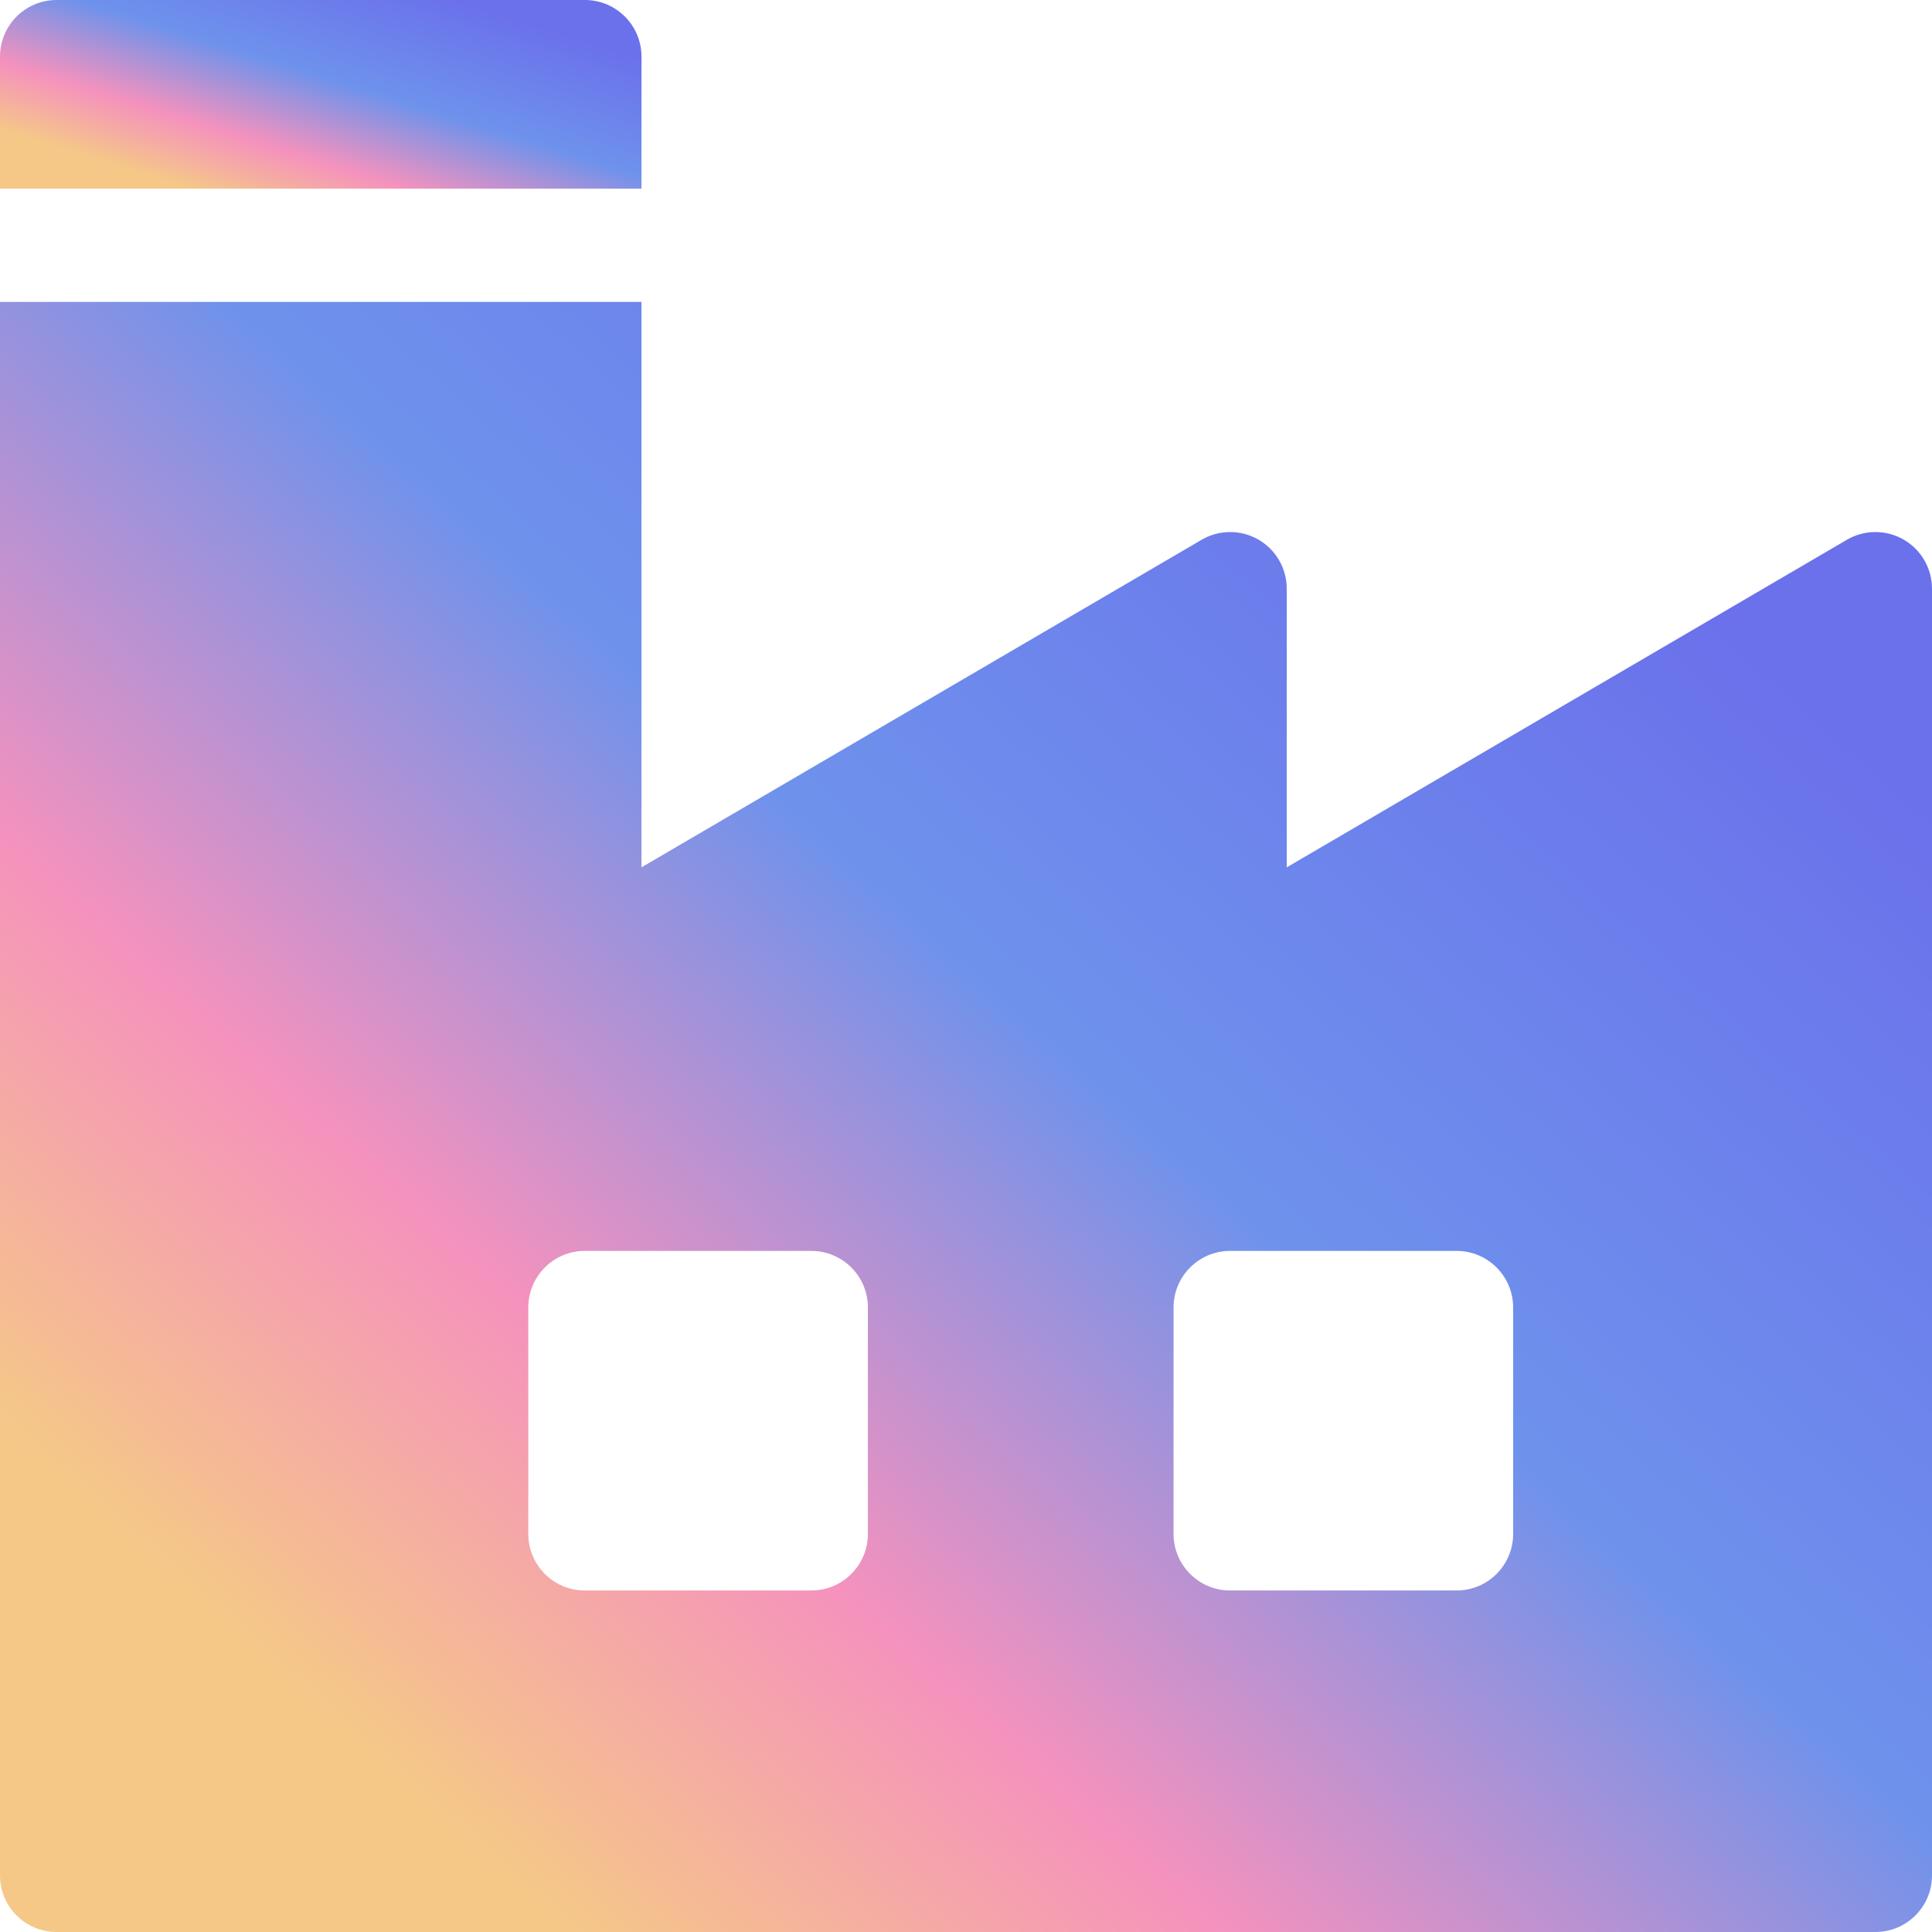
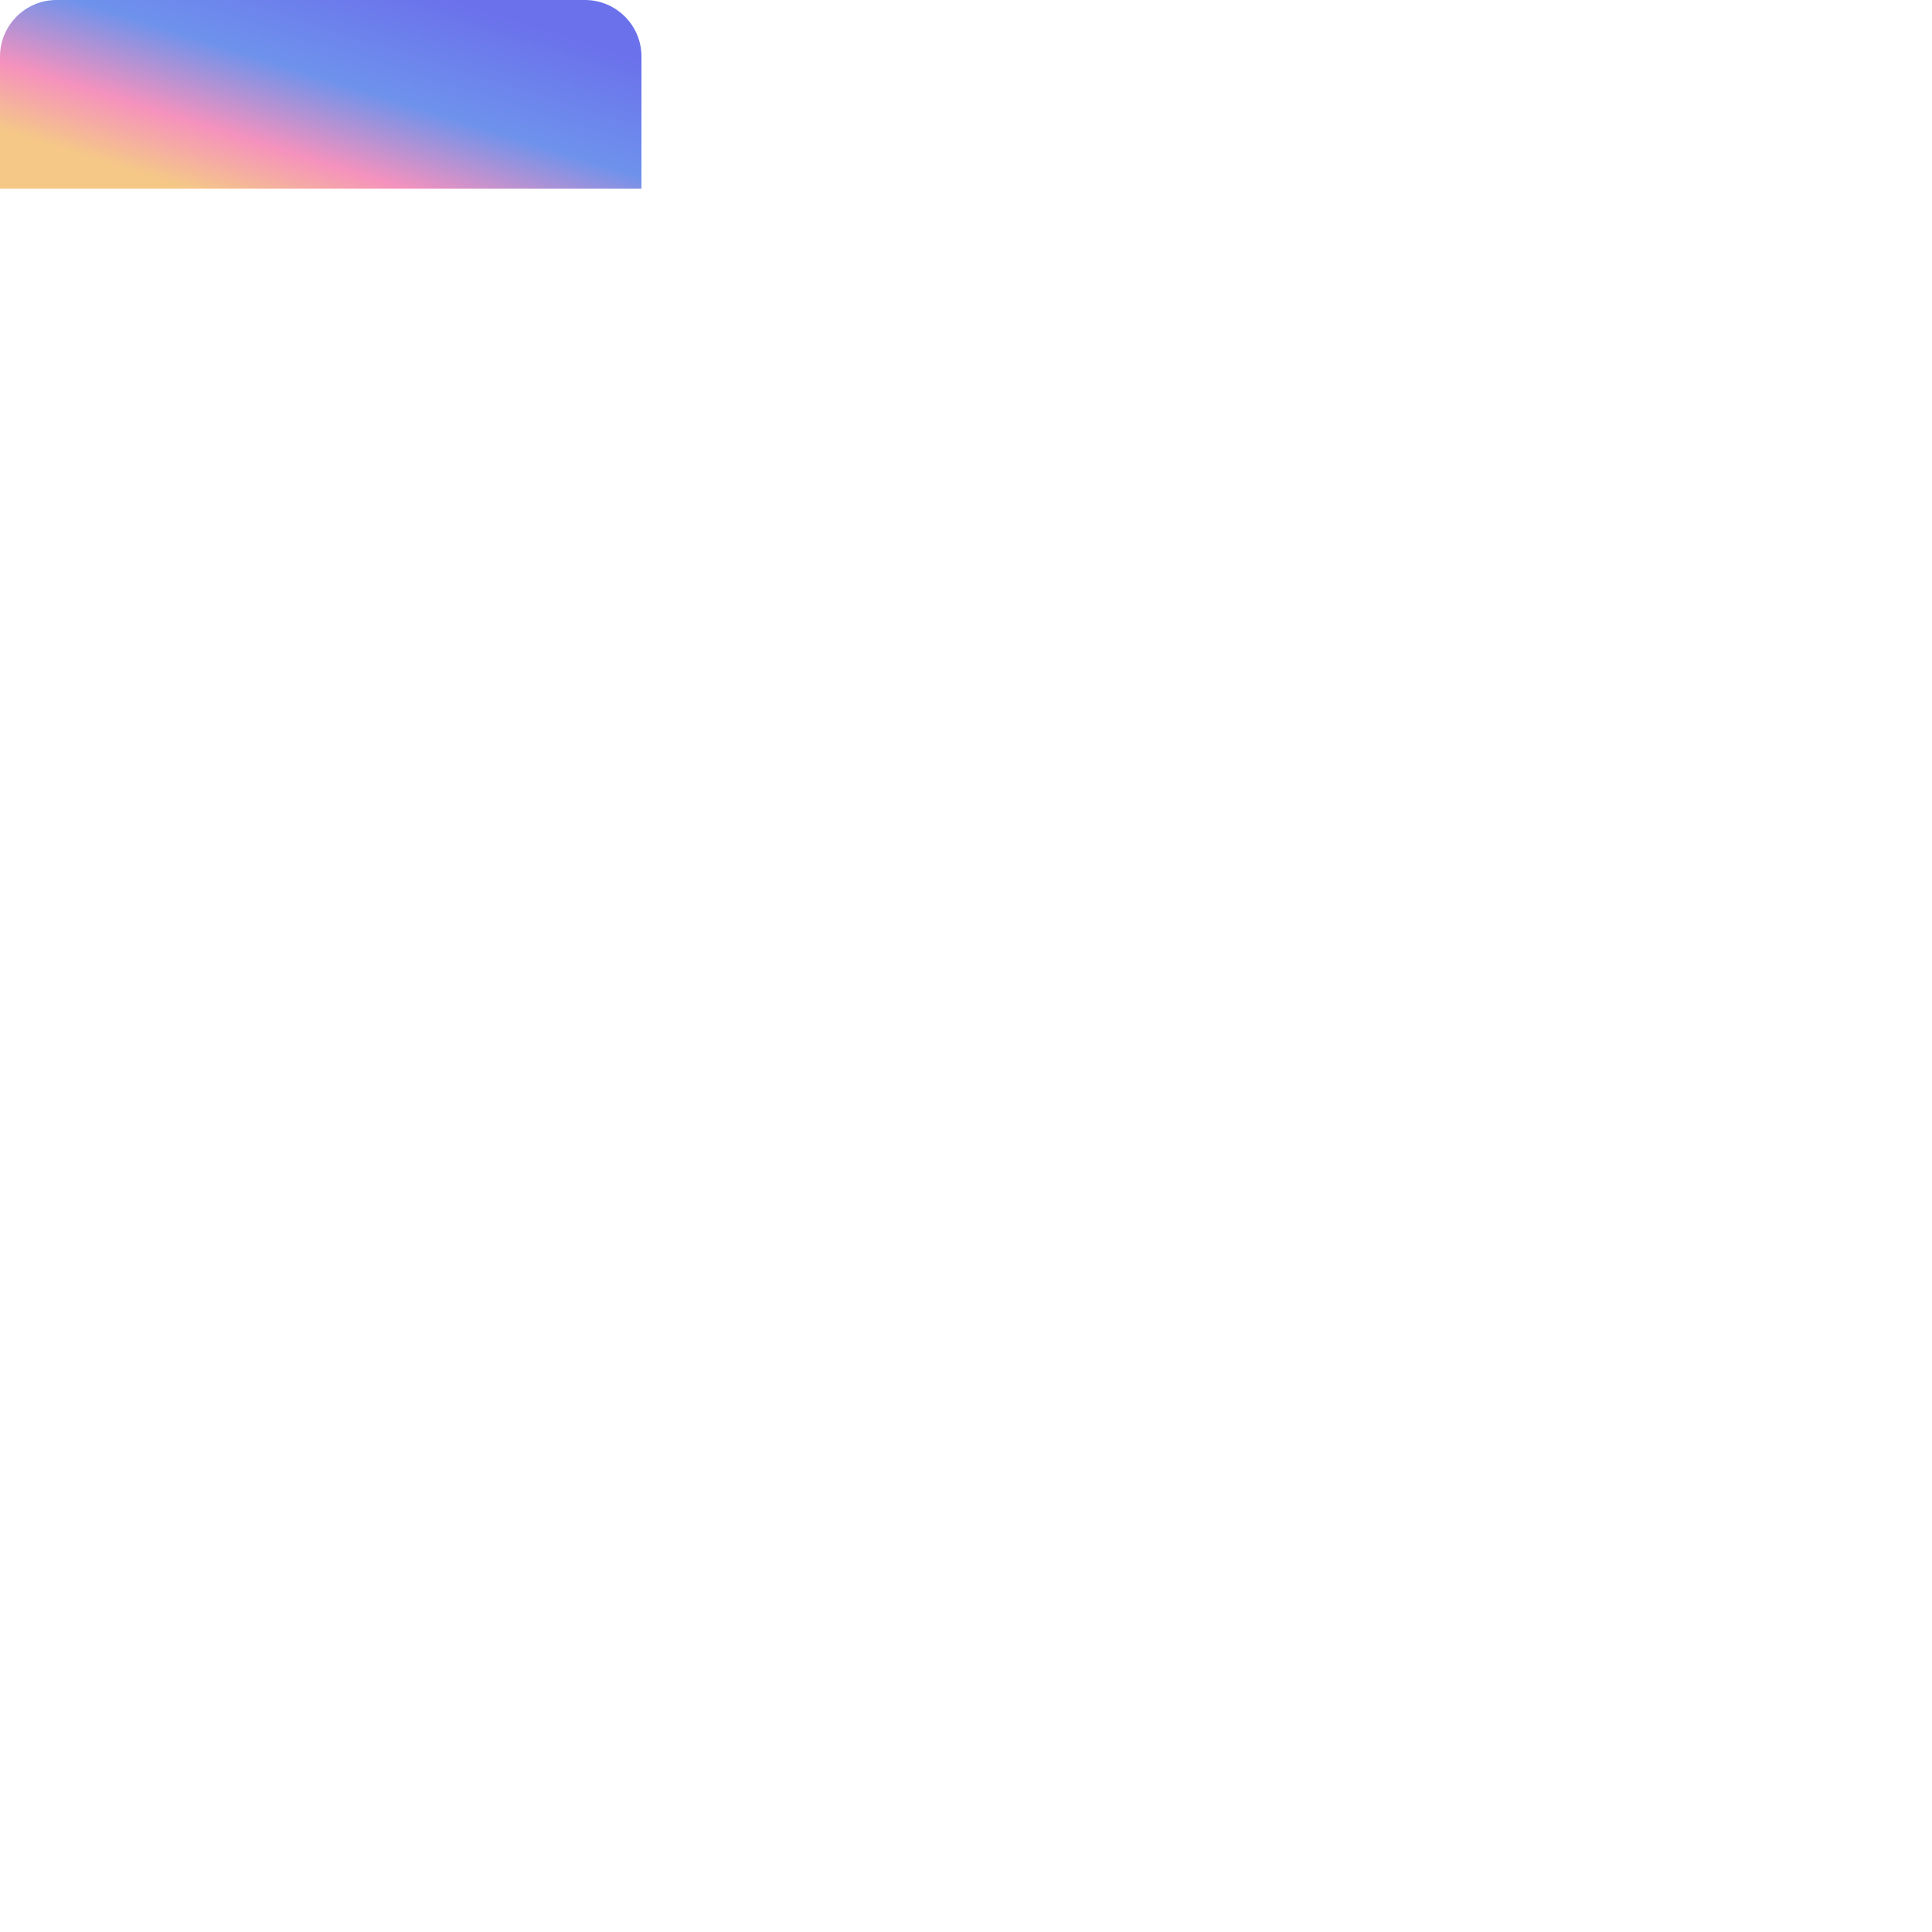
<svg xmlns="http://www.w3.org/2000/svg" width="63" height="63" viewBox="0 0 63 63" fill="none">
  <g clip-path="url(#clip0_3335_2622)">
    <path d="M19.072 0H1.846C0.826 0 0 0.826 0 1.846V6.152H20.918V1.846C20.918 0.826 20.092 0 19.072 0Z" fill="url(#paint0_linear_3335_2622)" />
-     <path d="M62.073 17.594C61.499 17.265 60.793 17.268 60.223 17.602L41.959 28.283V19.195C41.959 18.534 41.605 17.923 41.032 17.594C40.458 17.265 39.752 17.268 39.182 17.602L20.918 28.283V9.844H0V61.154C0 62.174 0.826 63 1.846 63H61.154C62.174 63 63 62.174 63 61.154V19.195C63 18.534 62.646 17.923 62.073 17.594ZM28.301 50.019C28.301 51.038 27.474 51.864 26.455 51.864H19.072C18.053 51.864 17.227 51.038 17.227 50.019V42.636C17.227 41.616 18.053 40.79 19.072 40.79H26.455C27.474 40.79 28.301 41.616 28.301 42.636V50.019ZM49.342 50.019C49.342 51.038 48.515 51.864 47.496 51.864H40.113C39.094 51.864 38.268 51.038 38.268 50.019V42.636C38.268 41.616 39.094 40.79 40.113 40.79H47.496C48.515 40.79 49.342 41.616 49.342 42.636V50.019Z" fill="url(#paint1_linear_3335_2622)" />
  </g>
  <defs>
    <linearGradient id="paint0_linear_3335_2622" x1="16.504" y1="0.541" x2="13.98" y2="8.607" gradientUnits="userSpaceOnUse">
      <stop stop-color="#6B71EB" />
      <stop offset="0.434" stop-color="#6E92EC" />
      <stop offset="0.75" stop-color="#F592BD" />
      <stop offset="1" stop-color="#F5C887" />
    </linearGradient>
    <linearGradient id="paint1_linear_3335_2622" x1="49.707" y1="14.521" x2="11.672" y2="56.886" gradientUnits="userSpaceOnUse">
      <stop stop-color="#6B71EB" />
      <stop offset="0.434" stop-color="#6E92EC" />
      <stop offset="0.75" stop-color="#F592BD" />
      <stop offset="1" stop-color="#F5C887" />
    </linearGradient>
    <clipPath id="clip0_3335_2622">
      <rect width="63" height="63" fill="white" />
    </clipPath>
  </defs>
</svg>